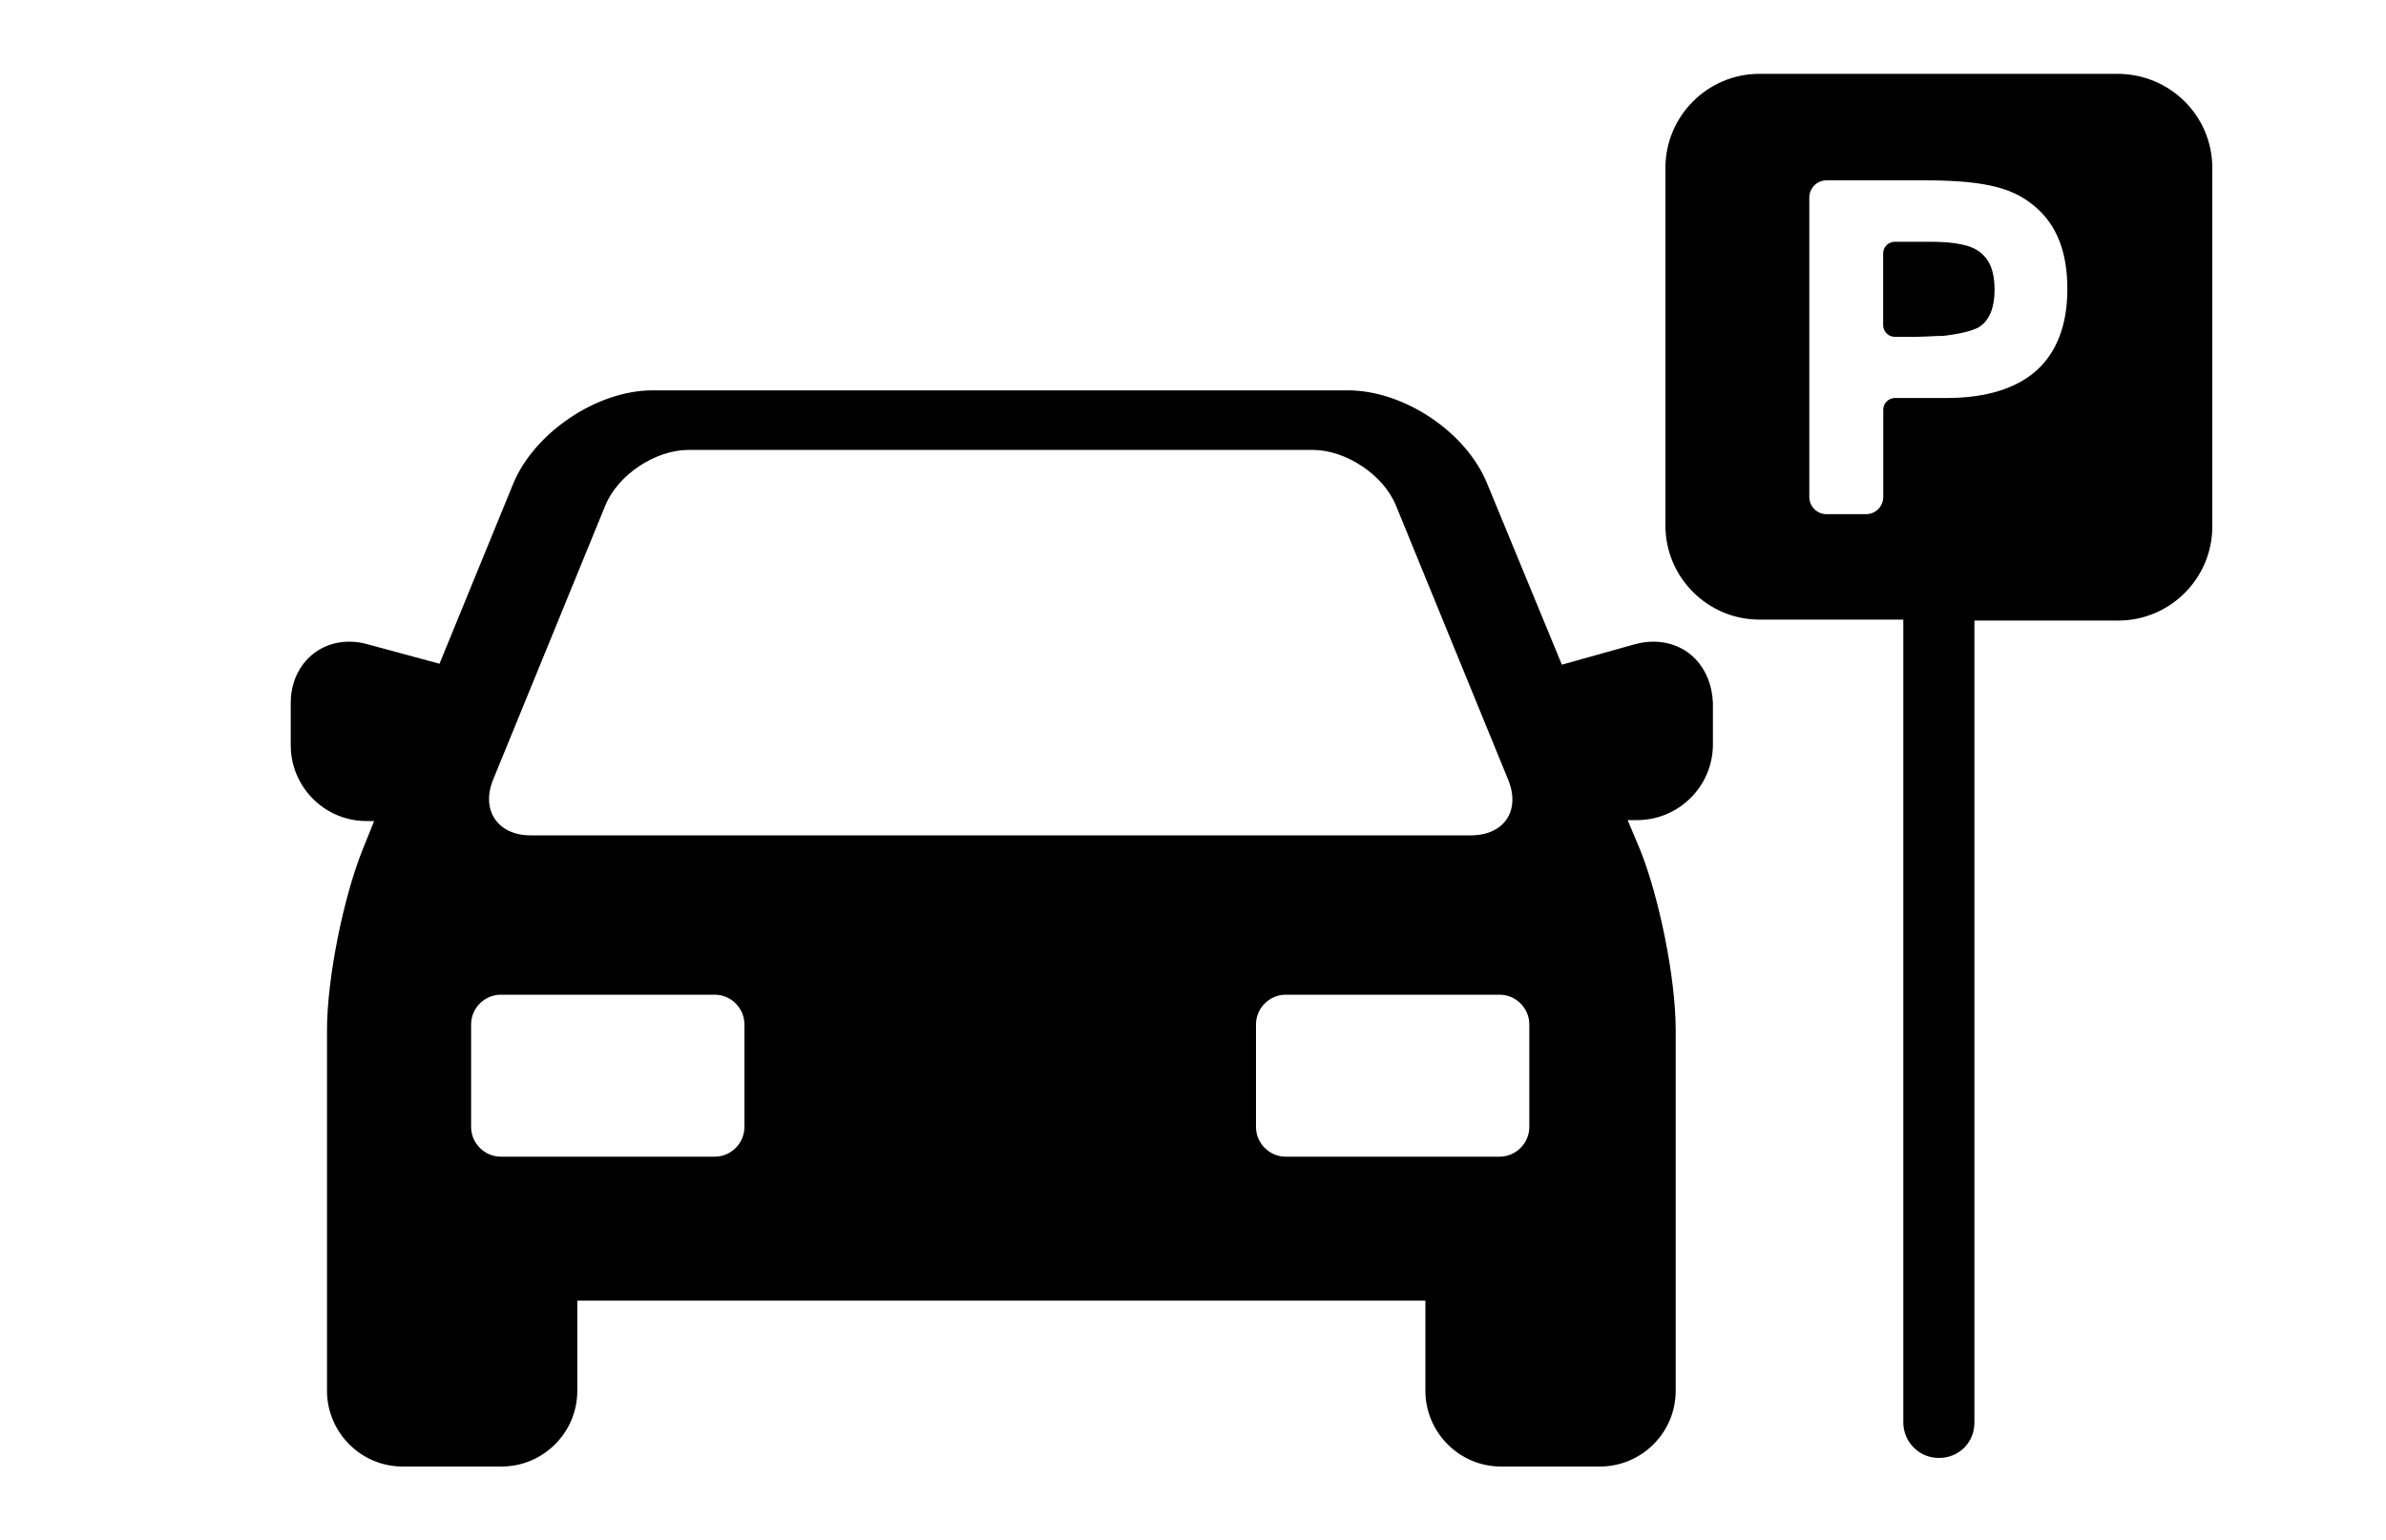
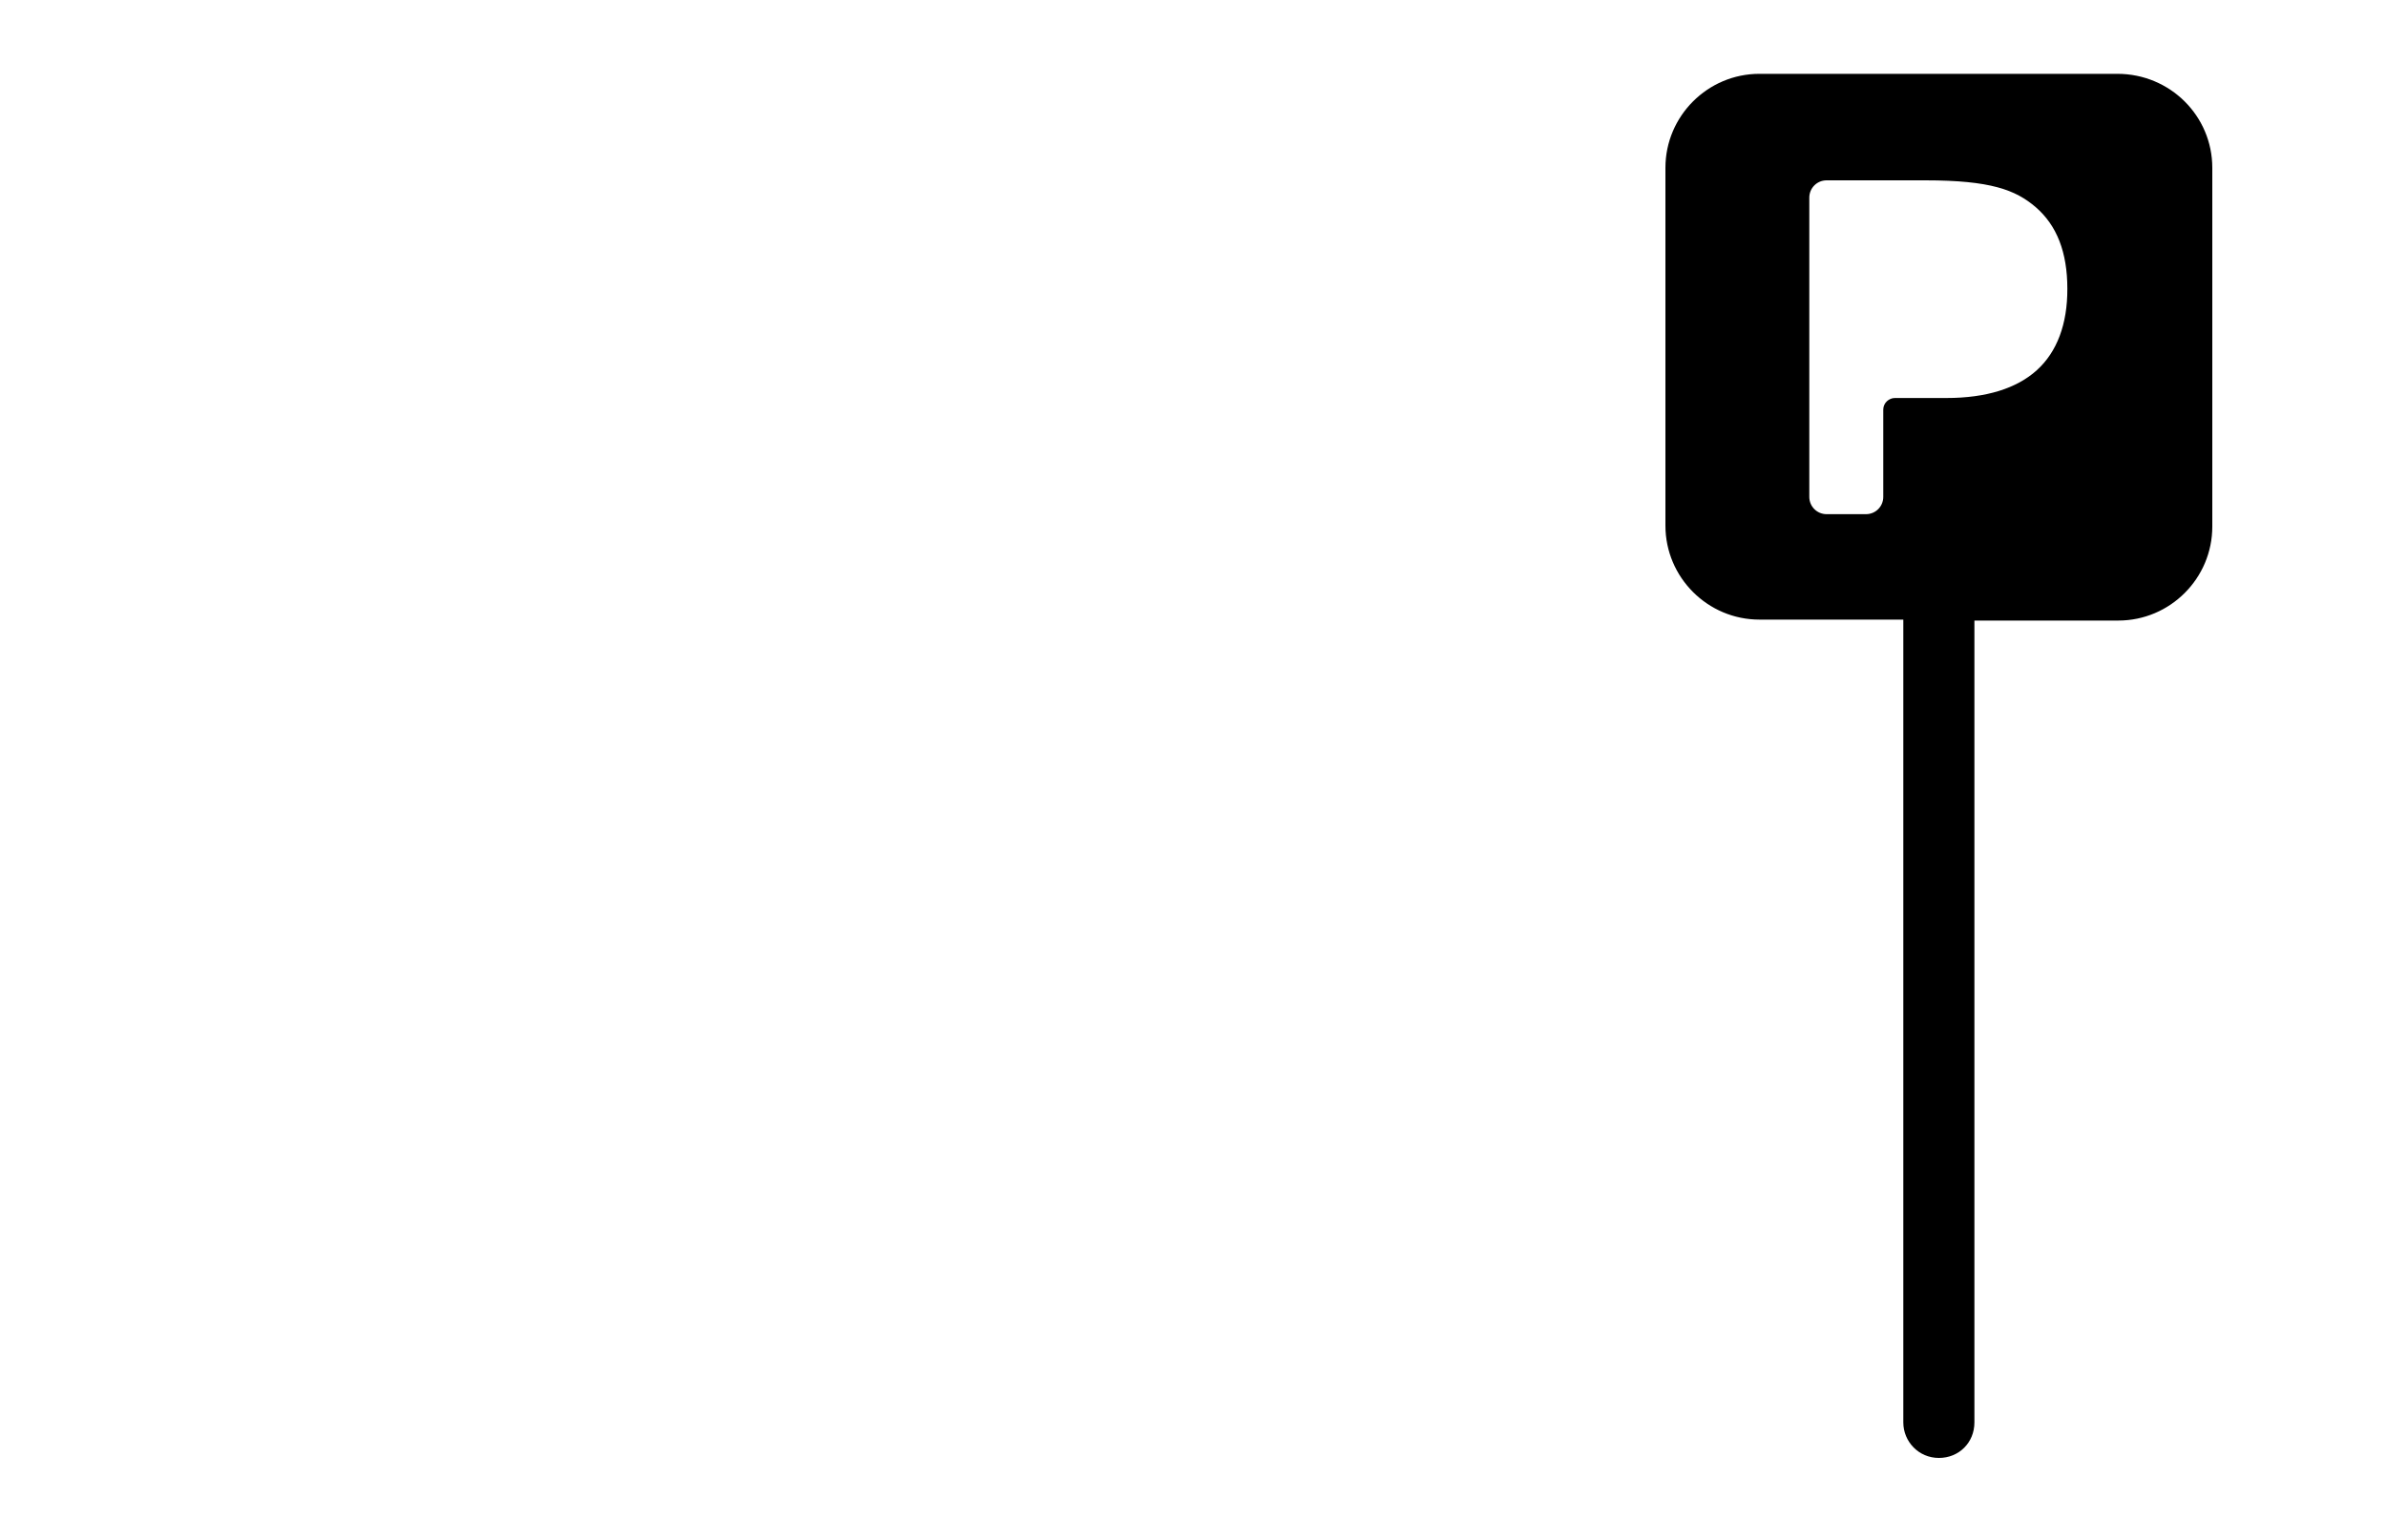
<svg xmlns="http://www.w3.org/2000/svg" enable-background="new 0 0 200 129.15" viewBox="0 0 200 129.15">
-   <path d="m138.56 53.8c-.48 0-1.05.08-1.61.24l-6.03 1.69-6.27-15.2c-1.77-4.34-7-7.8-11.66-7.8h-58.3c-4.66 0-9.89 3.54-11.66 7.8l-6.19 15.12-5.95-1.61c-.56-.16-1.05-.24-1.61-.24-2.81 0-4.91 2.17-4.91 5.15v3.54c0 3.46 2.81 6.35 6.35 6.35h.64l-.97 2.41c-1.61 4.02-2.98 10.78-2.98 15.12v30.24c0 3.46 2.81 6.35 6.35 6.35h8.28c3.46 0 6.35-2.81 6.35-6.35v-7.56h71.09v7.56c0 3.46 2.81 6.35 6.35 6.35h8.28c3.46 0 6.35-2.81 6.35-6.35v-30.24c0-4.34-1.37-11.1-2.98-15.12l-1.05-2.49h.8c3.46 0 6.35-2.81 6.35-6.35v-3.46c-.11-2.98-2.12-5.15-5.02-5.15zm-97.23 11.58 9.41-23c1.05-2.57 4.18-4.66 7-4.66h52.27c2.81 0 5.95 2.09 7 4.66l9.41 23c1.05 2.57-.32 4.66-3.14 4.66h-78.81c-2.73 0-4.18-2.09-3.14-4.66zm21.07 29.11c0 1.37-1.13 2.49-2.49 2.49h-17.93c-1.37 0-2.49-1.13-2.49-2.49v-8.6c0-1.37 1.13-2.49 2.49-2.49h17.93c1.37 0 2.49 1.13 2.49 2.49zm65.79 0c0 1.37-1.13 2.49-2.49 2.49h-17.93c-1.37 0-2.49-1.13-2.49-2.49v-8.6c0-1.37 1.13-2.49 2.49-2.49h17.93c1.37 0 2.49 1.13 2.49 2.49z" />
  <path d="m177.48 6.19h-30c-4.34 0-7.88 3.54-7.88 7.88v30c0 4.34 3.54 7.88 7.88 7.88h12.06v67.31c0 1.61 1.29 2.98 2.98 2.98s2.98-1.29 2.98-2.98v-67.23h12.06c4.34 0 7.88-3.54 7.88-7.88v-30.08c0-4.34-3.53-7.88-7.96-7.88zm-6.75 24.85c-1.69 1.53-4.26 2.33-7.56 2.33h-4.34c-.48 0-.97.4-.97.97v7.32c0 .8-.64 1.45-1.45 1.45h-3.3c-.8 0-1.45-.64-1.45-1.45v-25.09c0-.8.64-1.45 1.45-1.45h8.28c5.47 0 7.56.8 9.25 2.25 1.77 1.53 2.65 3.78 2.65 6.84.01 2.97-.87 5.3-2.56 6.83z" />
-   <path d="m165.98 21.15c-.8-.64-2.25-.88-4.18-.88h-2.98c-.48 0-.97.4-.97.97v6.03c0 .48.4.97.97.97h1.77c.64 0 1.69-.08 2.33-.08.64-.08 2.41-.32 3.06-.8.8-.56 1.21-1.61 1.21-3.06 0-1.54-.4-2.51-1.21-3.15z" />
</svg>